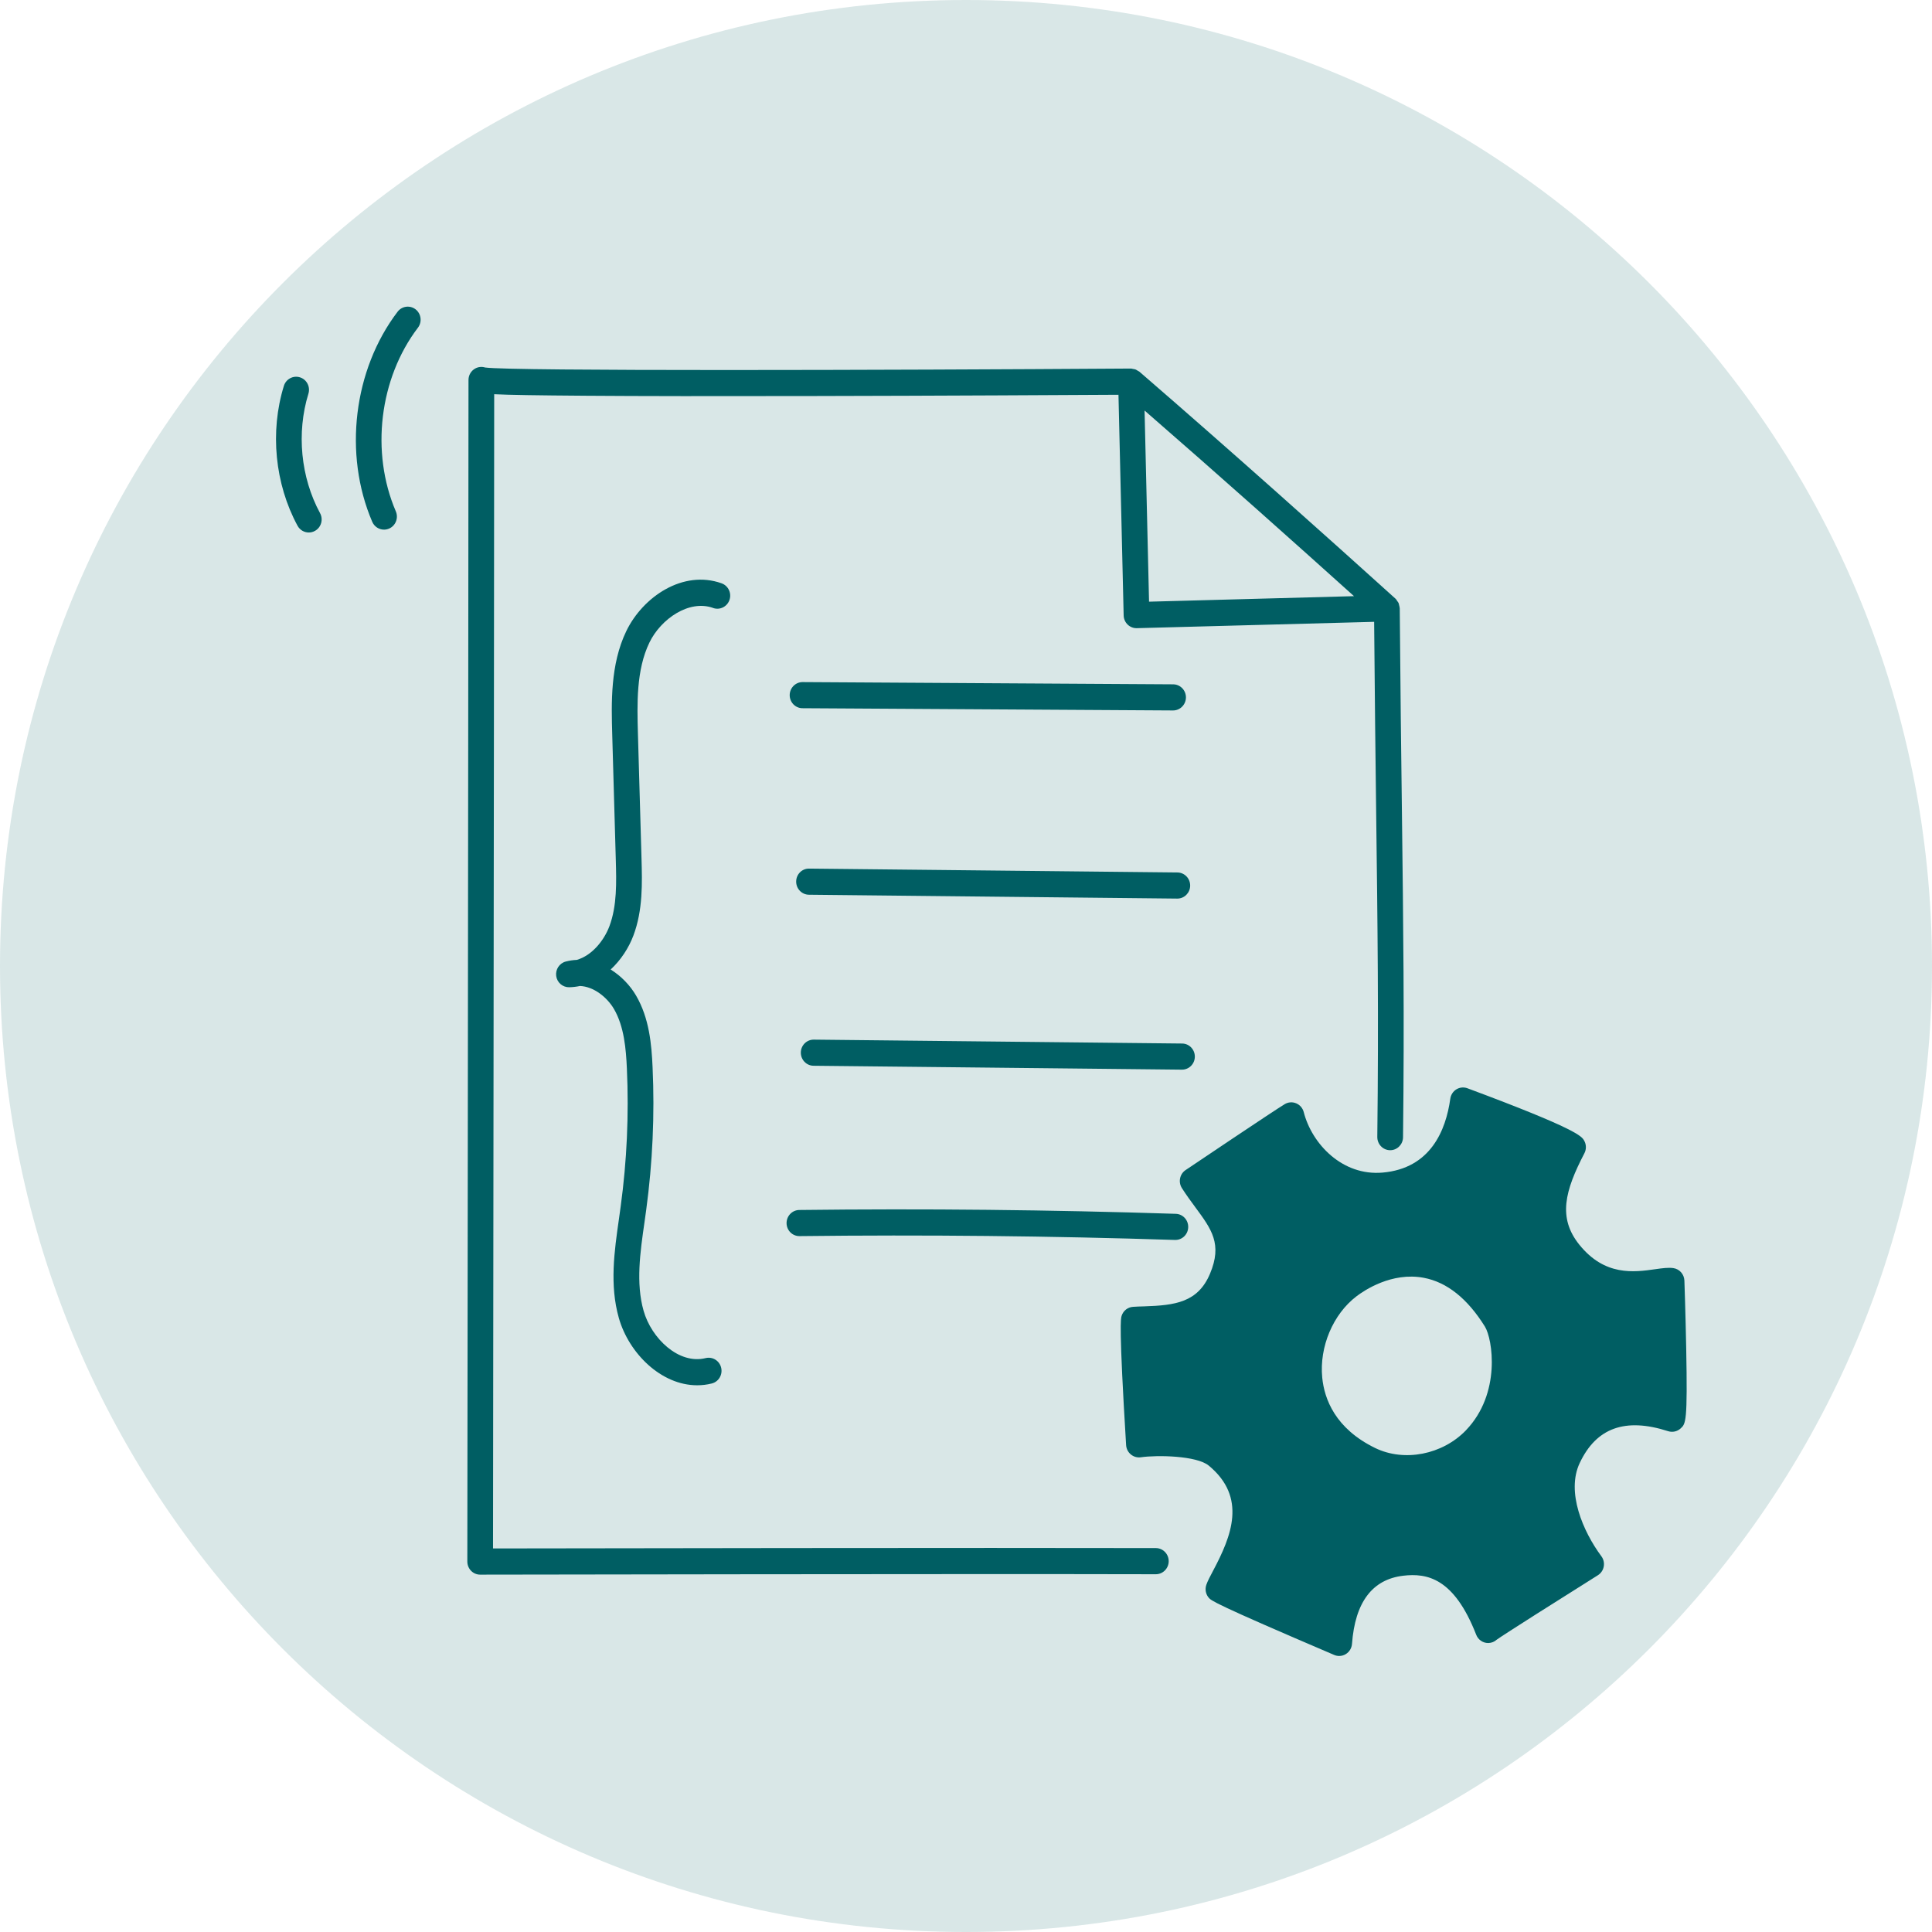
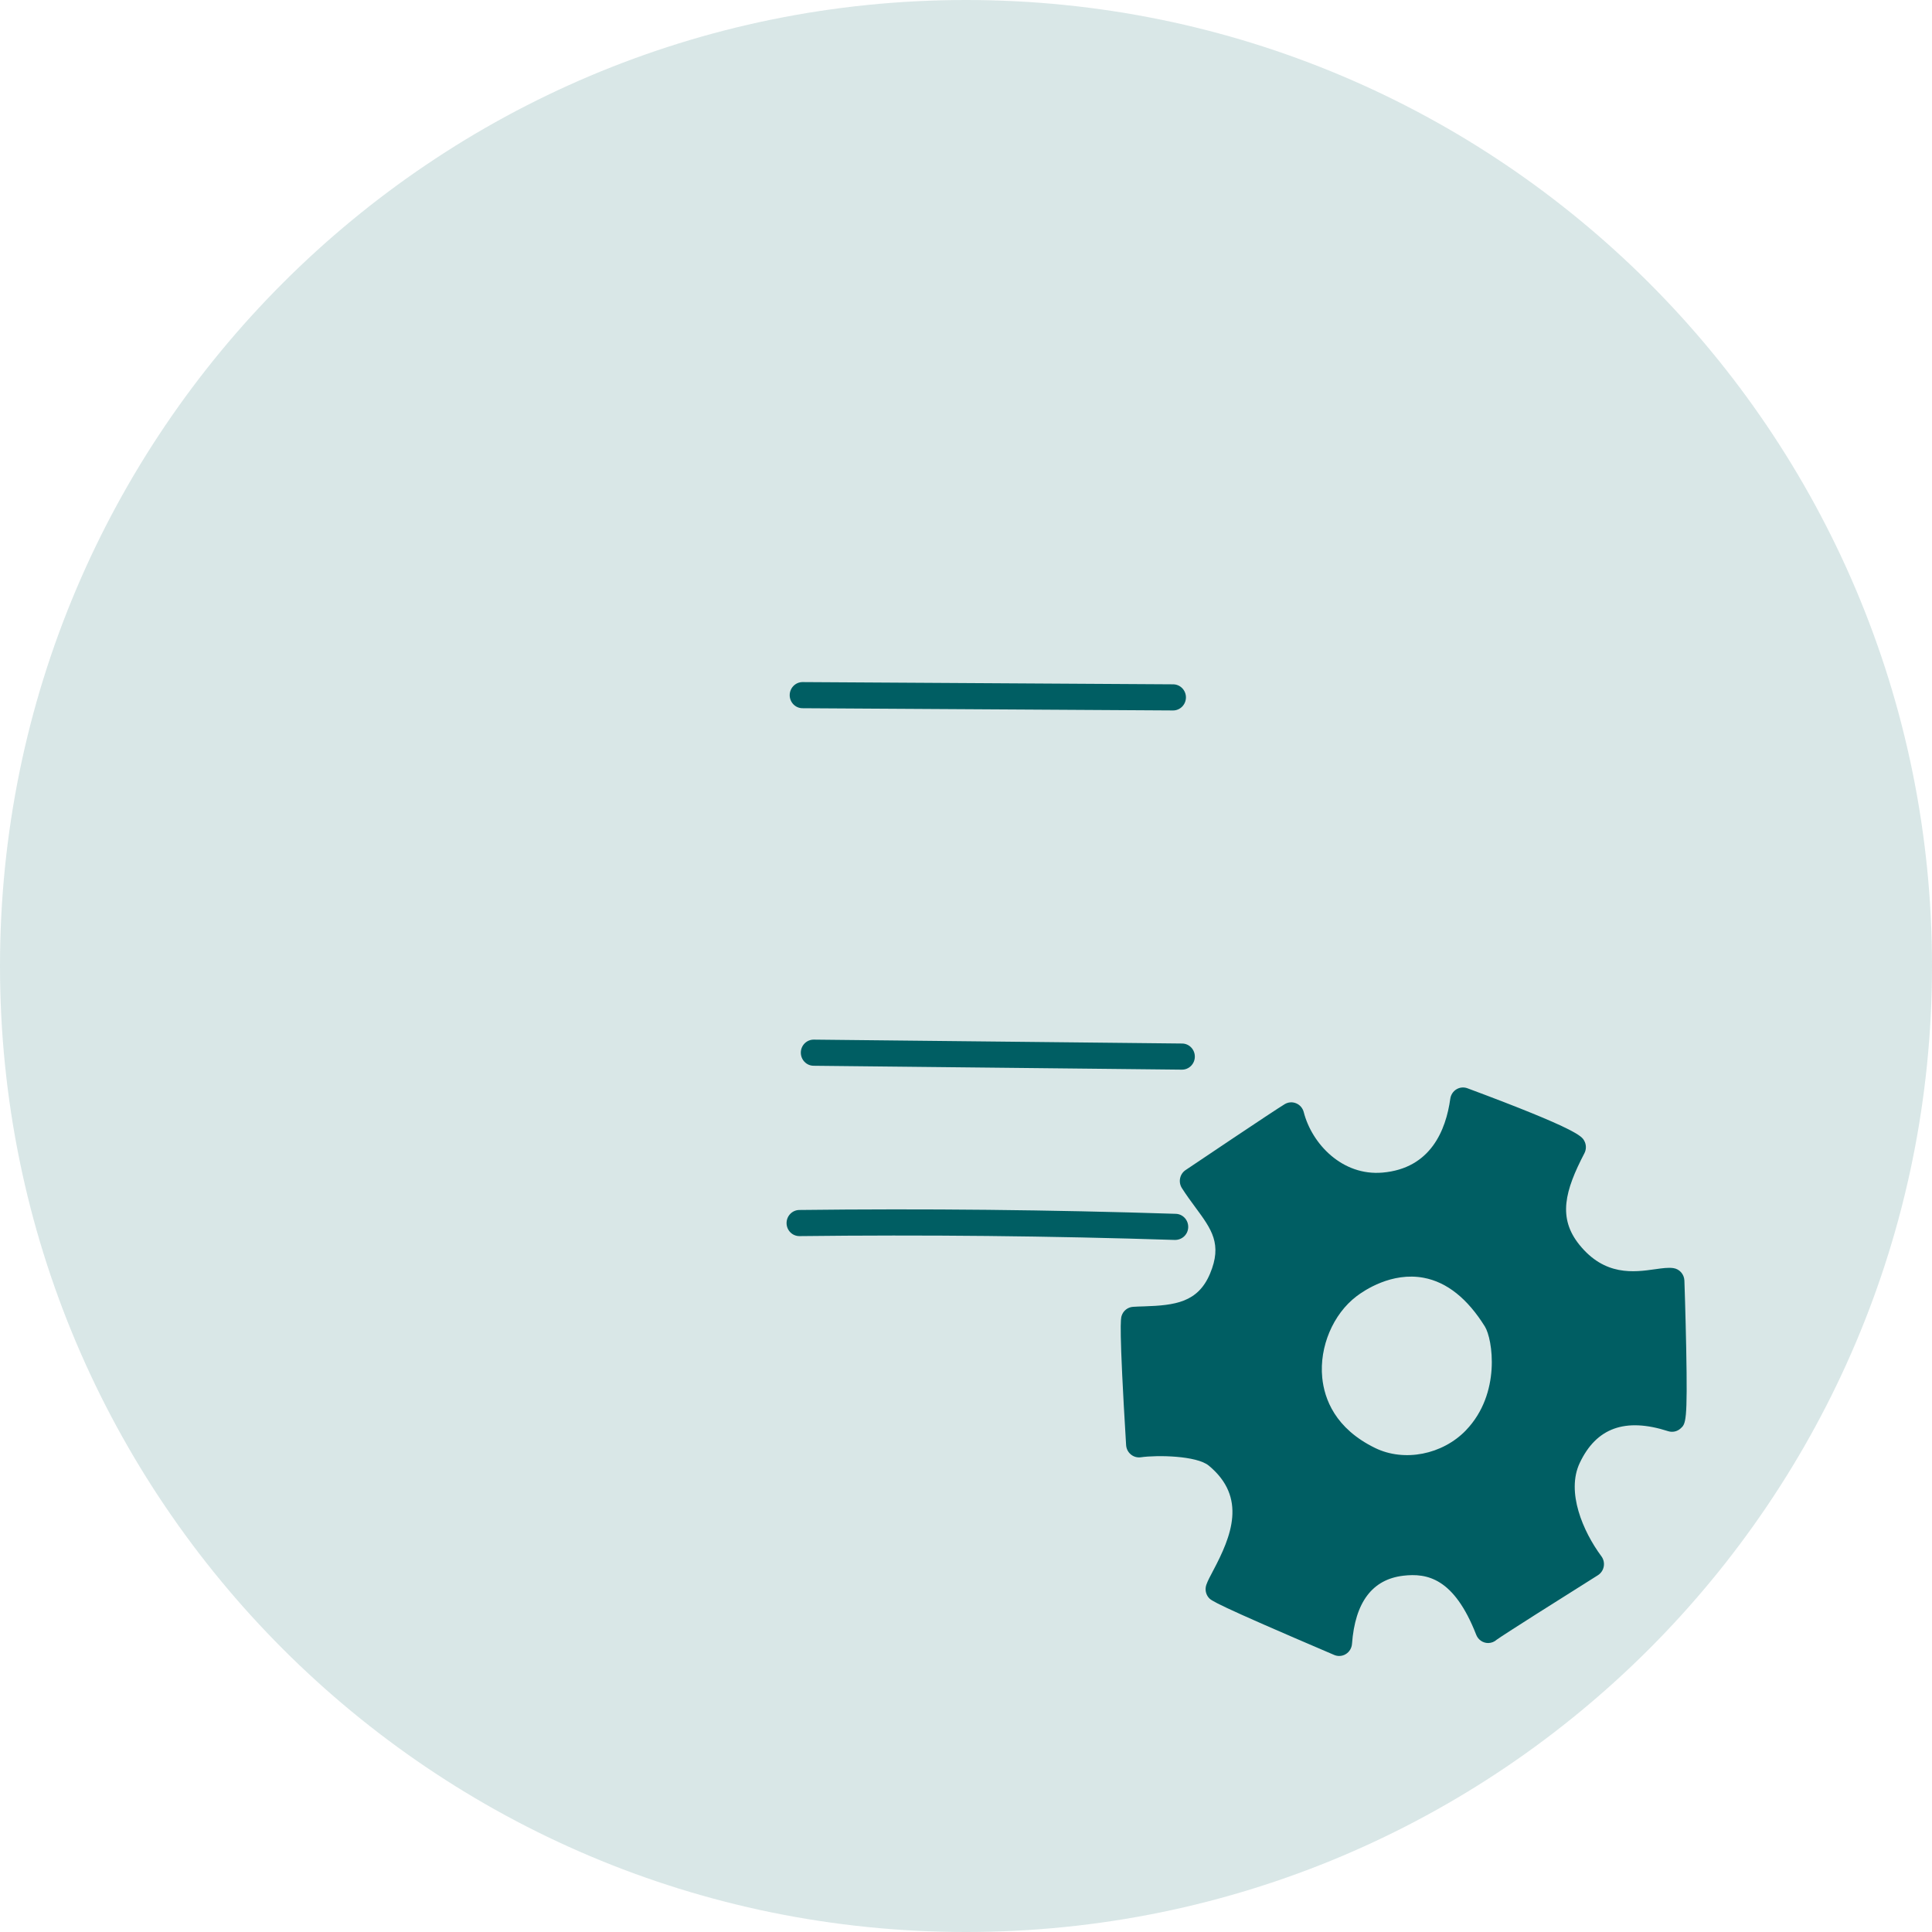
<svg xmlns="http://www.w3.org/2000/svg" width="63" height="63" viewBox="0 0 63 63" fill="none">
  <g clip-path="url(#clip0_411_205)">
    <path d="M31.5 63C48.897 63 63 48.897 63 31.5C63 14.103 48.897 0 31.5 0C14.103 0 0 14.103 0 31.5C0 48.897 14.103 63 31.5 63Z" fill="#005E63" fill-opacity="0.15" />
    <g clip-path="url(#clip1_411_205)">
-       <path d="M37.691 50.481C32.166 50.467 18.637 50.489 16.077 50.493C16.078 48.97 16.083 44.549 16.089 39.109C16.1 29.785 16.114 17.144 16.115 12.855C16.596 12.879 17.472 12.893 19.114 12.905C20.883 12.918 23.331 12.921 26.388 12.914C30.748 12.906 35.134 12.88 36.472 12.873L36.641 20.068C36.643 20.181 36.69 20.288 36.771 20.367C36.852 20.445 36.962 20.488 37.071 20.484L44.809 20.277C44.828 22.684 44.853 24.704 44.875 26.499C44.922 30.203 44.958 33.13 44.912 37.075C44.91 37.31 45.095 37.504 45.327 37.507C45.328 37.507 45.33 37.507 45.332 37.507C45.561 37.507 45.748 37.319 45.751 37.086C45.797 33.13 45.76 30.199 45.715 26.488C45.691 24.587 45.664 22.434 45.644 19.836C45.644 19.832 45.643 19.829 45.642 19.825C45.641 19.793 45.63 19.763 45.623 19.732C45.617 19.71 45.615 19.686 45.606 19.665C45.595 19.64 45.575 19.619 45.559 19.596C45.545 19.575 45.535 19.551 45.517 19.533C45.514 19.53 45.511 19.53 45.509 19.528C45.507 19.526 45.506 19.523 45.504 19.521C43.343 17.569 40.139 14.7 37.154 12.12C37.138 12.107 37.12 12.102 37.104 12.092C37.078 12.075 37.054 12.058 37.025 12.047C36.997 12.037 36.97 12.035 36.941 12.03C36.922 12.027 36.903 12.018 36.882 12.018H36.88C28.849 12.071 16.682 12.105 15.821 11.984C15.717 11.952 15.603 11.96 15.503 12.013C15.364 12.086 15.276 12.232 15.277 12.392C15.277 16.149 15.262 29.419 15.252 39.109C15.245 45.218 15.239 50.043 15.239 50.921C15.239 51.035 15.284 51.143 15.362 51.223C15.441 51.303 15.548 51.348 15.659 51.347C15.818 51.347 31.608 51.318 37.69 51.334C37.921 51.334 38.109 51.144 38.11 50.909C38.11 50.674 37.923 50.481 37.691 50.481ZM37.323 13.387C39.743 15.49 42.235 17.714 44.152 19.44L37.469 19.62L37.323 13.387Z" fill="#005E63" />
-       <path d="M12.965 10.165C11.525 12.058 11.193 14.811 12.138 17.015C12.207 17.175 12.361 17.271 12.523 17.271C12.579 17.271 12.636 17.259 12.691 17.235C12.903 17.141 13 16.89 12.907 16.674C12.08 14.747 12.37 12.34 13.628 10.686C13.77 10.5 13.736 10.232 13.553 10.088C13.369 9.945 13.107 9.979 12.965 10.165Z" fill="#005E63" />
-       <path d="M10.057 12.838C10.126 12.614 10.003 12.374 9.783 12.305C9.562 12.234 9.326 12.359 9.257 12.583C8.796 14.074 8.963 15.779 9.702 17.143C9.778 17.285 9.922 17.364 10.07 17.364C10.139 17.364 10.207 17.347 10.271 17.311C10.475 17.198 10.548 16.939 10.436 16.732C9.805 15.567 9.664 14.112 10.057 12.838Z" fill="#005E63" />
      <path d="M54.985 43.965C54.964 42.867 54.927 41.77 54.926 41.758C54.918 41.551 54.766 41.38 54.564 41.351C54.397 41.328 54.211 41.354 53.977 41.387C53.282 41.485 52.33 41.62 51.499 40.587C50.795 39.712 51.027 38.832 51.665 37.607C51.733 37.477 51.73 37.319 51.656 37.192C51.577 37.054 51.443 36.823 47.851 35.487C47.732 35.443 47.6 35.455 47.491 35.522C47.383 35.588 47.31 35.7 47.292 35.828C47.15 36.853 46.652 38.102 45.082 38.237C43.771 38.35 42.78 37.304 42.513 36.264C42.48 36.135 42.389 36.029 42.267 35.978C42.146 35.927 42.009 35.936 41.895 36.004C41.58 36.19 38.779 38.075 38.66 38.155C38.469 38.284 38.415 38.545 38.54 38.742C38.684 38.968 38.833 39.171 38.977 39.366C39.511 40.089 39.863 40.567 39.457 41.534C39.063 42.471 38.317 42.566 37.307 42.599C37.181 42.602 37.062 42.606 36.947 42.614C36.776 42.625 36.628 42.74 36.575 42.906C36.547 42.993 36.481 43.195 36.721 47.124C36.729 47.243 36.784 47.352 36.875 47.427C36.966 47.503 37.083 47.536 37.199 47.52C37.745 47.442 39.022 47.468 39.414 47.79C40.674 48.829 40.151 50.1 39.563 51.209C39.461 51.401 39.38 51.553 39.336 51.681C39.289 51.821 39.315 51.976 39.408 52.091C39.489 52.192 39.559 52.279 43.507 53.966C43.559 53.988 43.614 53.999 43.669 53.999C43.746 53.999 43.822 53.978 43.888 53.936C44.003 53.865 44.077 53.741 44.087 53.604C44.187 52.248 44.748 51.501 45.759 51.382C46.529 51.292 47.413 51.45 48.137 53.307C48.2 53.47 48.355 53.577 48.527 53.577C48.529 53.577 48.531 53.577 48.533 53.577C48.636 53.575 48.732 53.535 48.806 53.468C49.035 53.302 50.936 52.1 52.104 51.367C52.204 51.304 52.275 51.201 52.296 51.083C52.318 50.965 52.29 50.844 52.219 50.748C51.616 49.935 51.068 48.652 51.511 47.71C52.052 46.559 52.995 46.218 54.396 46.669C54.536 46.714 54.69 46.681 54.8 46.582C54.972 46.428 55.031 46.376 54.985 43.963V43.965ZM47.804 46.639C47.036 47.436 45.792 47.679 44.843 47.218C43.538 46.582 43.184 45.618 43.116 44.92C43.019 43.918 43.468 42.853 44.234 42.27C44.484 42.079 45.382 41.471 46.426 41.667C47.182 41.809 47.853 42.344 48.421 43.258C48.67 43.659 48.958 45.438 47.803 46.639H47.804Z" fill="#005E63" />
      <path d="M38.255 22.315L26.174 22.242H26.171C25.94 22.242 25.753 22.432 25.751 22.666C25.75 22.901 25.936 23.093 26.168 23.094L38.249 23.167H38.252C38.483 23.167 38.67 22.978 38.672 22.743C38.673 22.508 38.487 22.316 38.255 22.315Z" fill="#005E63" />
-       <path d="M26.386 28.324C26.152 28.319 25.964 28.51 25.962 28.745C25.96 28.98 26.145 29.173 26.377 29.176L38.386 29.302C38.386 29.302 38.389 29.302 38.391 29.302C38.62 29.302 38.808 29.114 38.81 28.881C38.812 28.646 38.627 28.453 38.395 28.45L26.386 28.324Z" fill="#005E63" />
      <path d="M38.543 34.88C38.773 34.88 38.96 34.692 38.962 34.458C38.964 34.223 38.779 34.03 38.547 34.028L26.538 33.901C26.538 33.901 26.535 33.901 26.533 33.901C26.303 33.901 26.116 34.089 26.114 34.322C26.112 34.557 26.297 34.751 26.529 34.753L38.538 34.88C38.538 34.88 38.541 34.88 38.543 34.88Z" fill="#005E63" />
-       <path d="M26.074 40.308C30.137 40.26 34.255 40.302 38.313 40.433C38.318 40.433 38.323 40.433 38.327 40.433C38.553 40.433 38.739 40.251 38.746 40.02C38.753 39.785 38.572 39.588 38.34 39.581C34.269 39.45 30.139 39.407 26.064 39.456C25.832 39.459 25.647 39.652 25.649 39.887C25.652 40.123 25.84 40.311 26.074 40.308Z" fill="#005E63" />
-       <path d="M23.252 19.825C23.471 19.904 23.71 19.786 23.787 19.564C23.864 19.343 23.748 19.099 23.53 19.021C22.272 18.572 20.962 19.461 20.422 20.581C19.898 21.666 19.935 22.935 19.964 23.955L20.08 28.026C20.101 28.768 20.123 29.536 19.871 30.206C19.698 30.664 19.307 31.158 18.807 31.301C18.688 31.306 18.567 31.324 18.447 31.355C18.241 31.41 18.108 31.613 18.137 31.827C18.166 32.041 18.351 32.198 18.563 32.193C18.683 32.19 18.799 32.176 18.912 32.152C19.359 32.169 19.796 32.518 20.02 32.901C20.353 33.472 20.413 34.205 20.442 34.847C20.51 36.343 20.442 37.854 20.24 39.337C20.222 39.472 20.203 39.607 20.184 39.742C20.032 40.803 19.875 41.901 20.179 42.976C20.505 44.127 21.559 45.173 22.734 45.172C22.891 45.172 23.049 45.154 23.209 45.114C23.433 45.058 23.571 44.828 23.516 44.599C23.461 44.37 23.235 44.231 23.009 44.286C22.135 44.502 21.241 43.645 20.986 42.74C20.731 41.841 20.875 40.835 21.015 39.863C21.035 39.725 21.054 39.589 21.072 39.452C21.28 37.917 21.351 36.354 21.28 34.806C21.247 34.061 21.174 33.204 20.741 32.464C20.549 32.134 20.258 31.829 19.913 31.614C20.25 31.303 20.505 30.904 20.654 30.508C20.967 29.679 20.941 28.787 20.919 28L20.802 23.929C20.775 22.954 20.743 21.851 21.176 20.954C21.548 20.183 22.471 19.544 23.252 19.824V19.825Z" fill="#005E63" />
+       <path d="M26.074 40.308C30.137 40.26 34.255 40.302 38.313 40.433C38.553 40.433 38.739 40.251 38.746 40.02C38.753 39.785 38.572 39.588 38.34 39.581C34.269 39.45 30.139 39.407 26.064 39.456C25.832 39.459 25.647 39.652 25.649 39.887C25.652 40.123 25.84 40.311 26.074 40.308Z" fill="#005E63" />
    </g>
  </g>
  <defs>
    <clipPath id="clip0_411_205">
      <rect width="63" height="63" fill="white" />
    </clipPath>
    <clipPath id="clip1_411_205">
      <rect width="46" height="44" fill="white" transform="translate(9 10)" />
    </clipPath>
  </defs>
</svg>